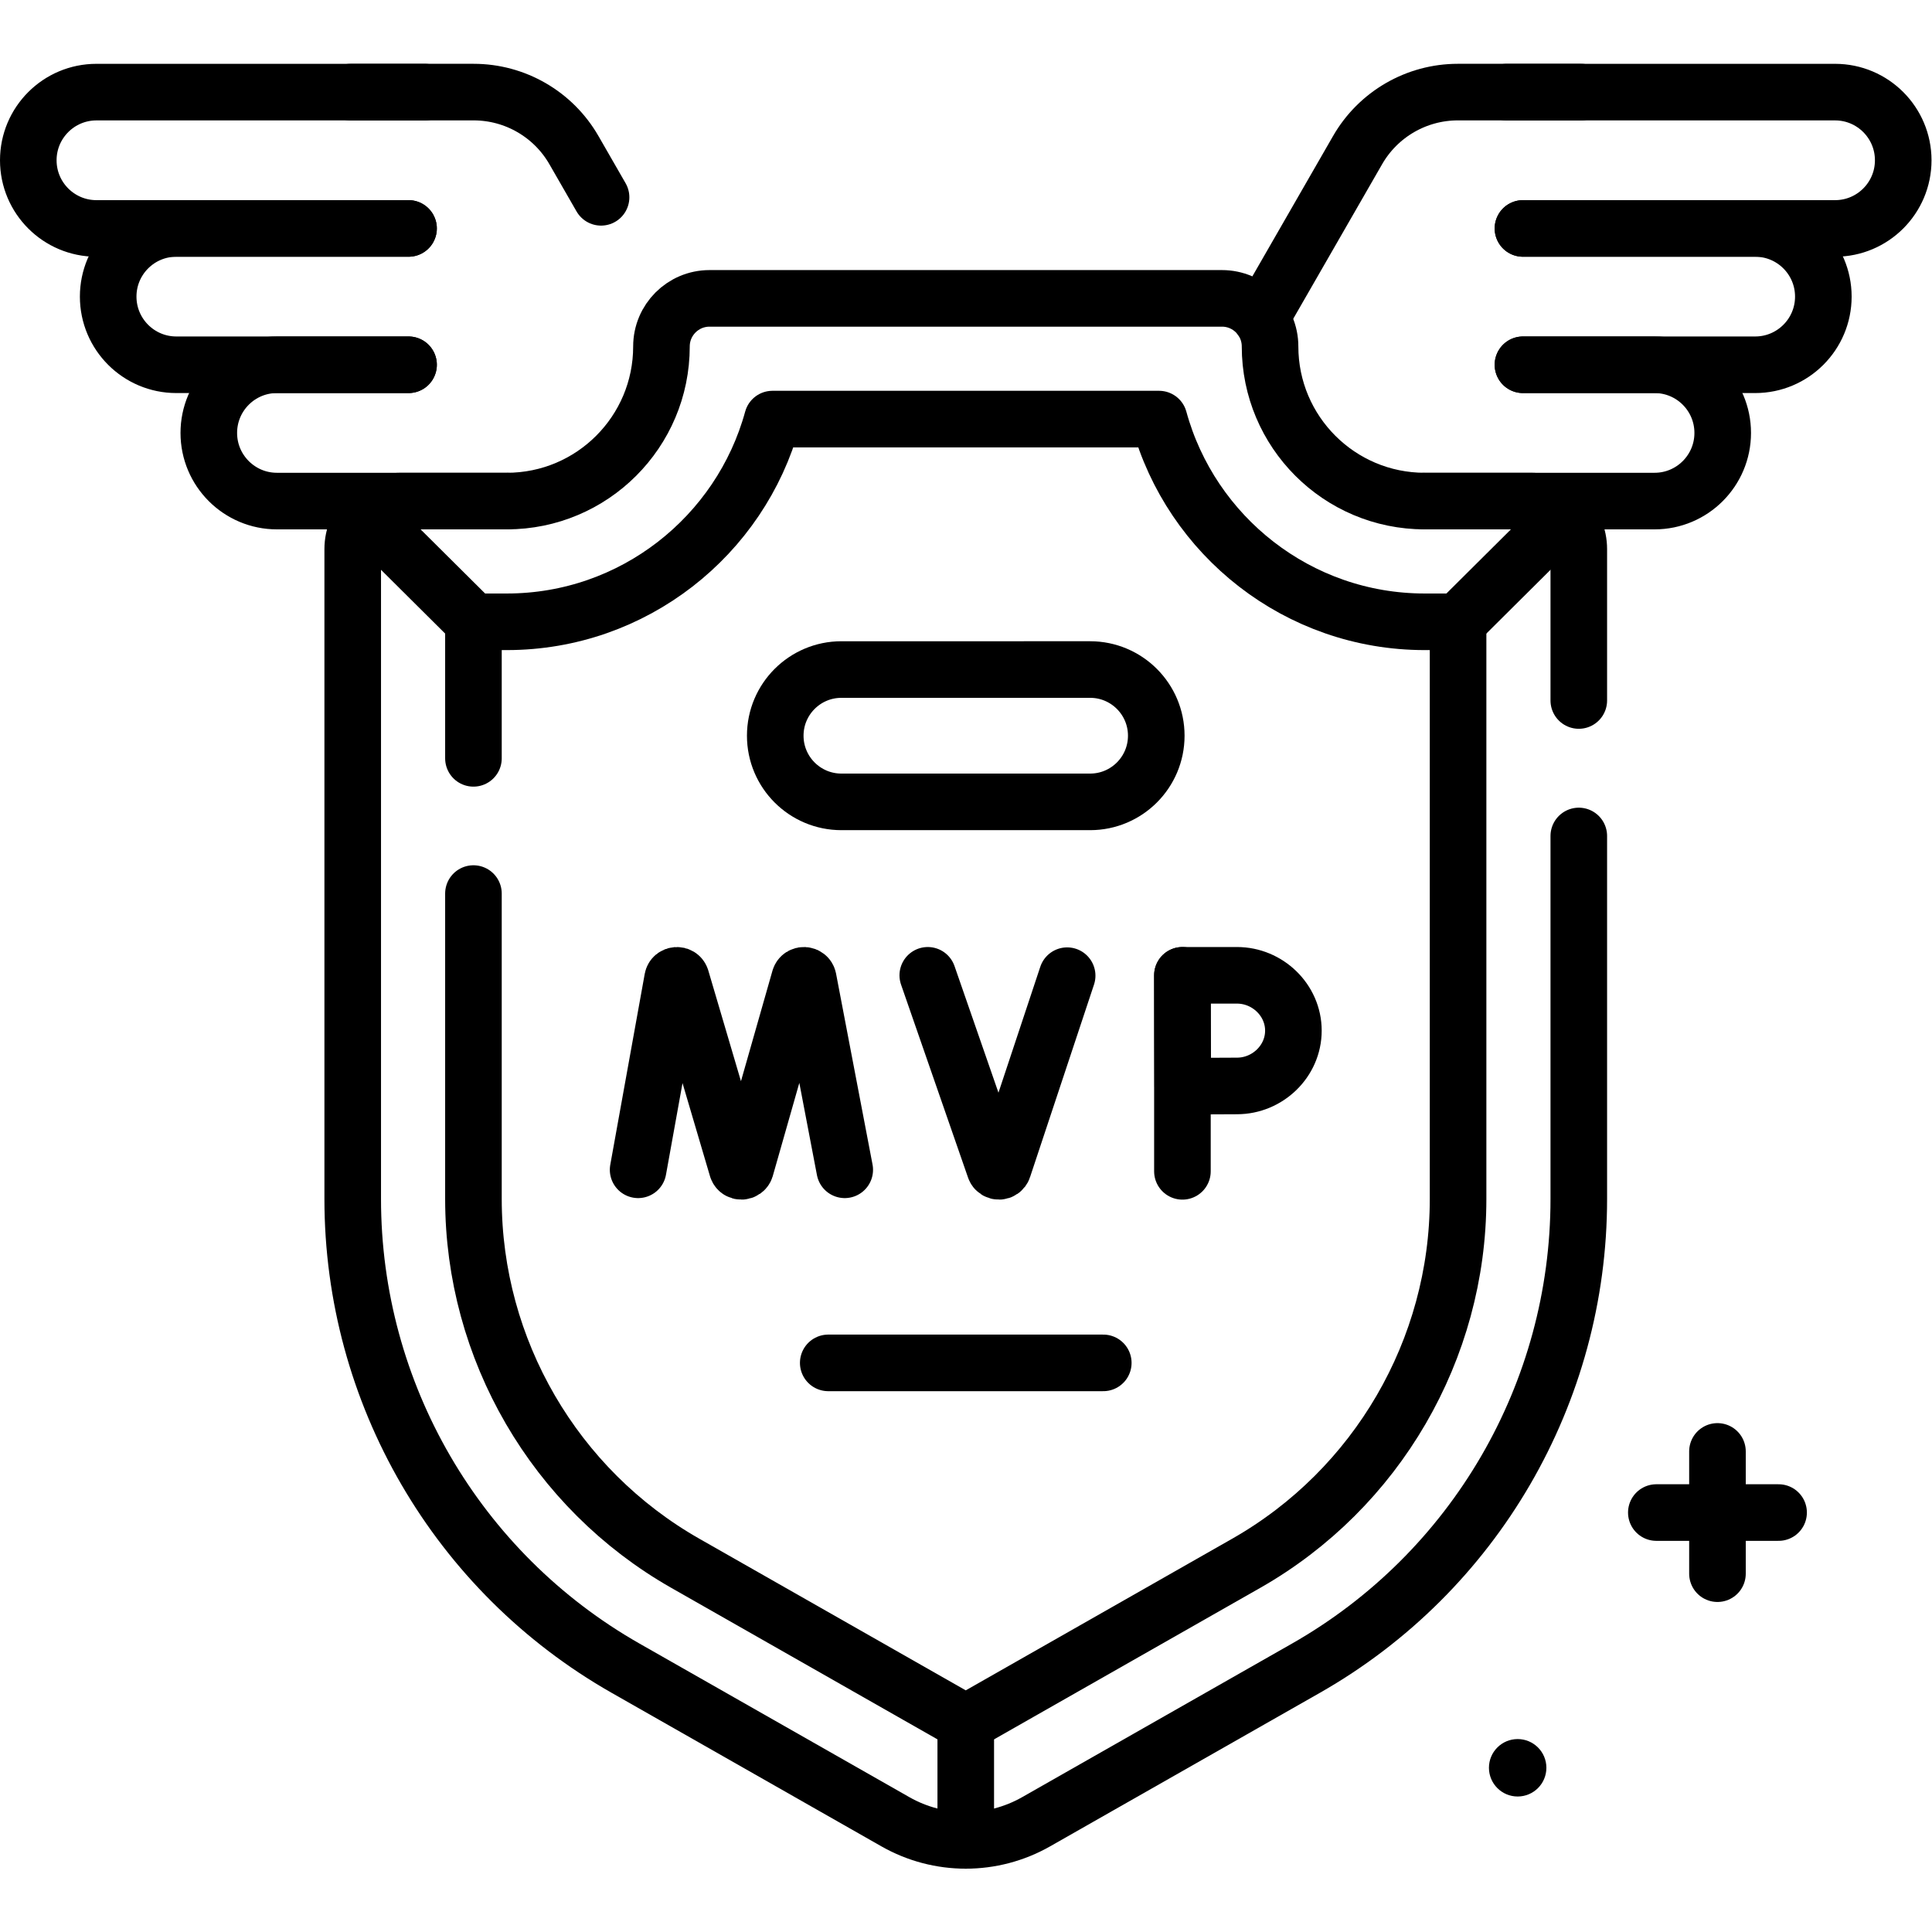
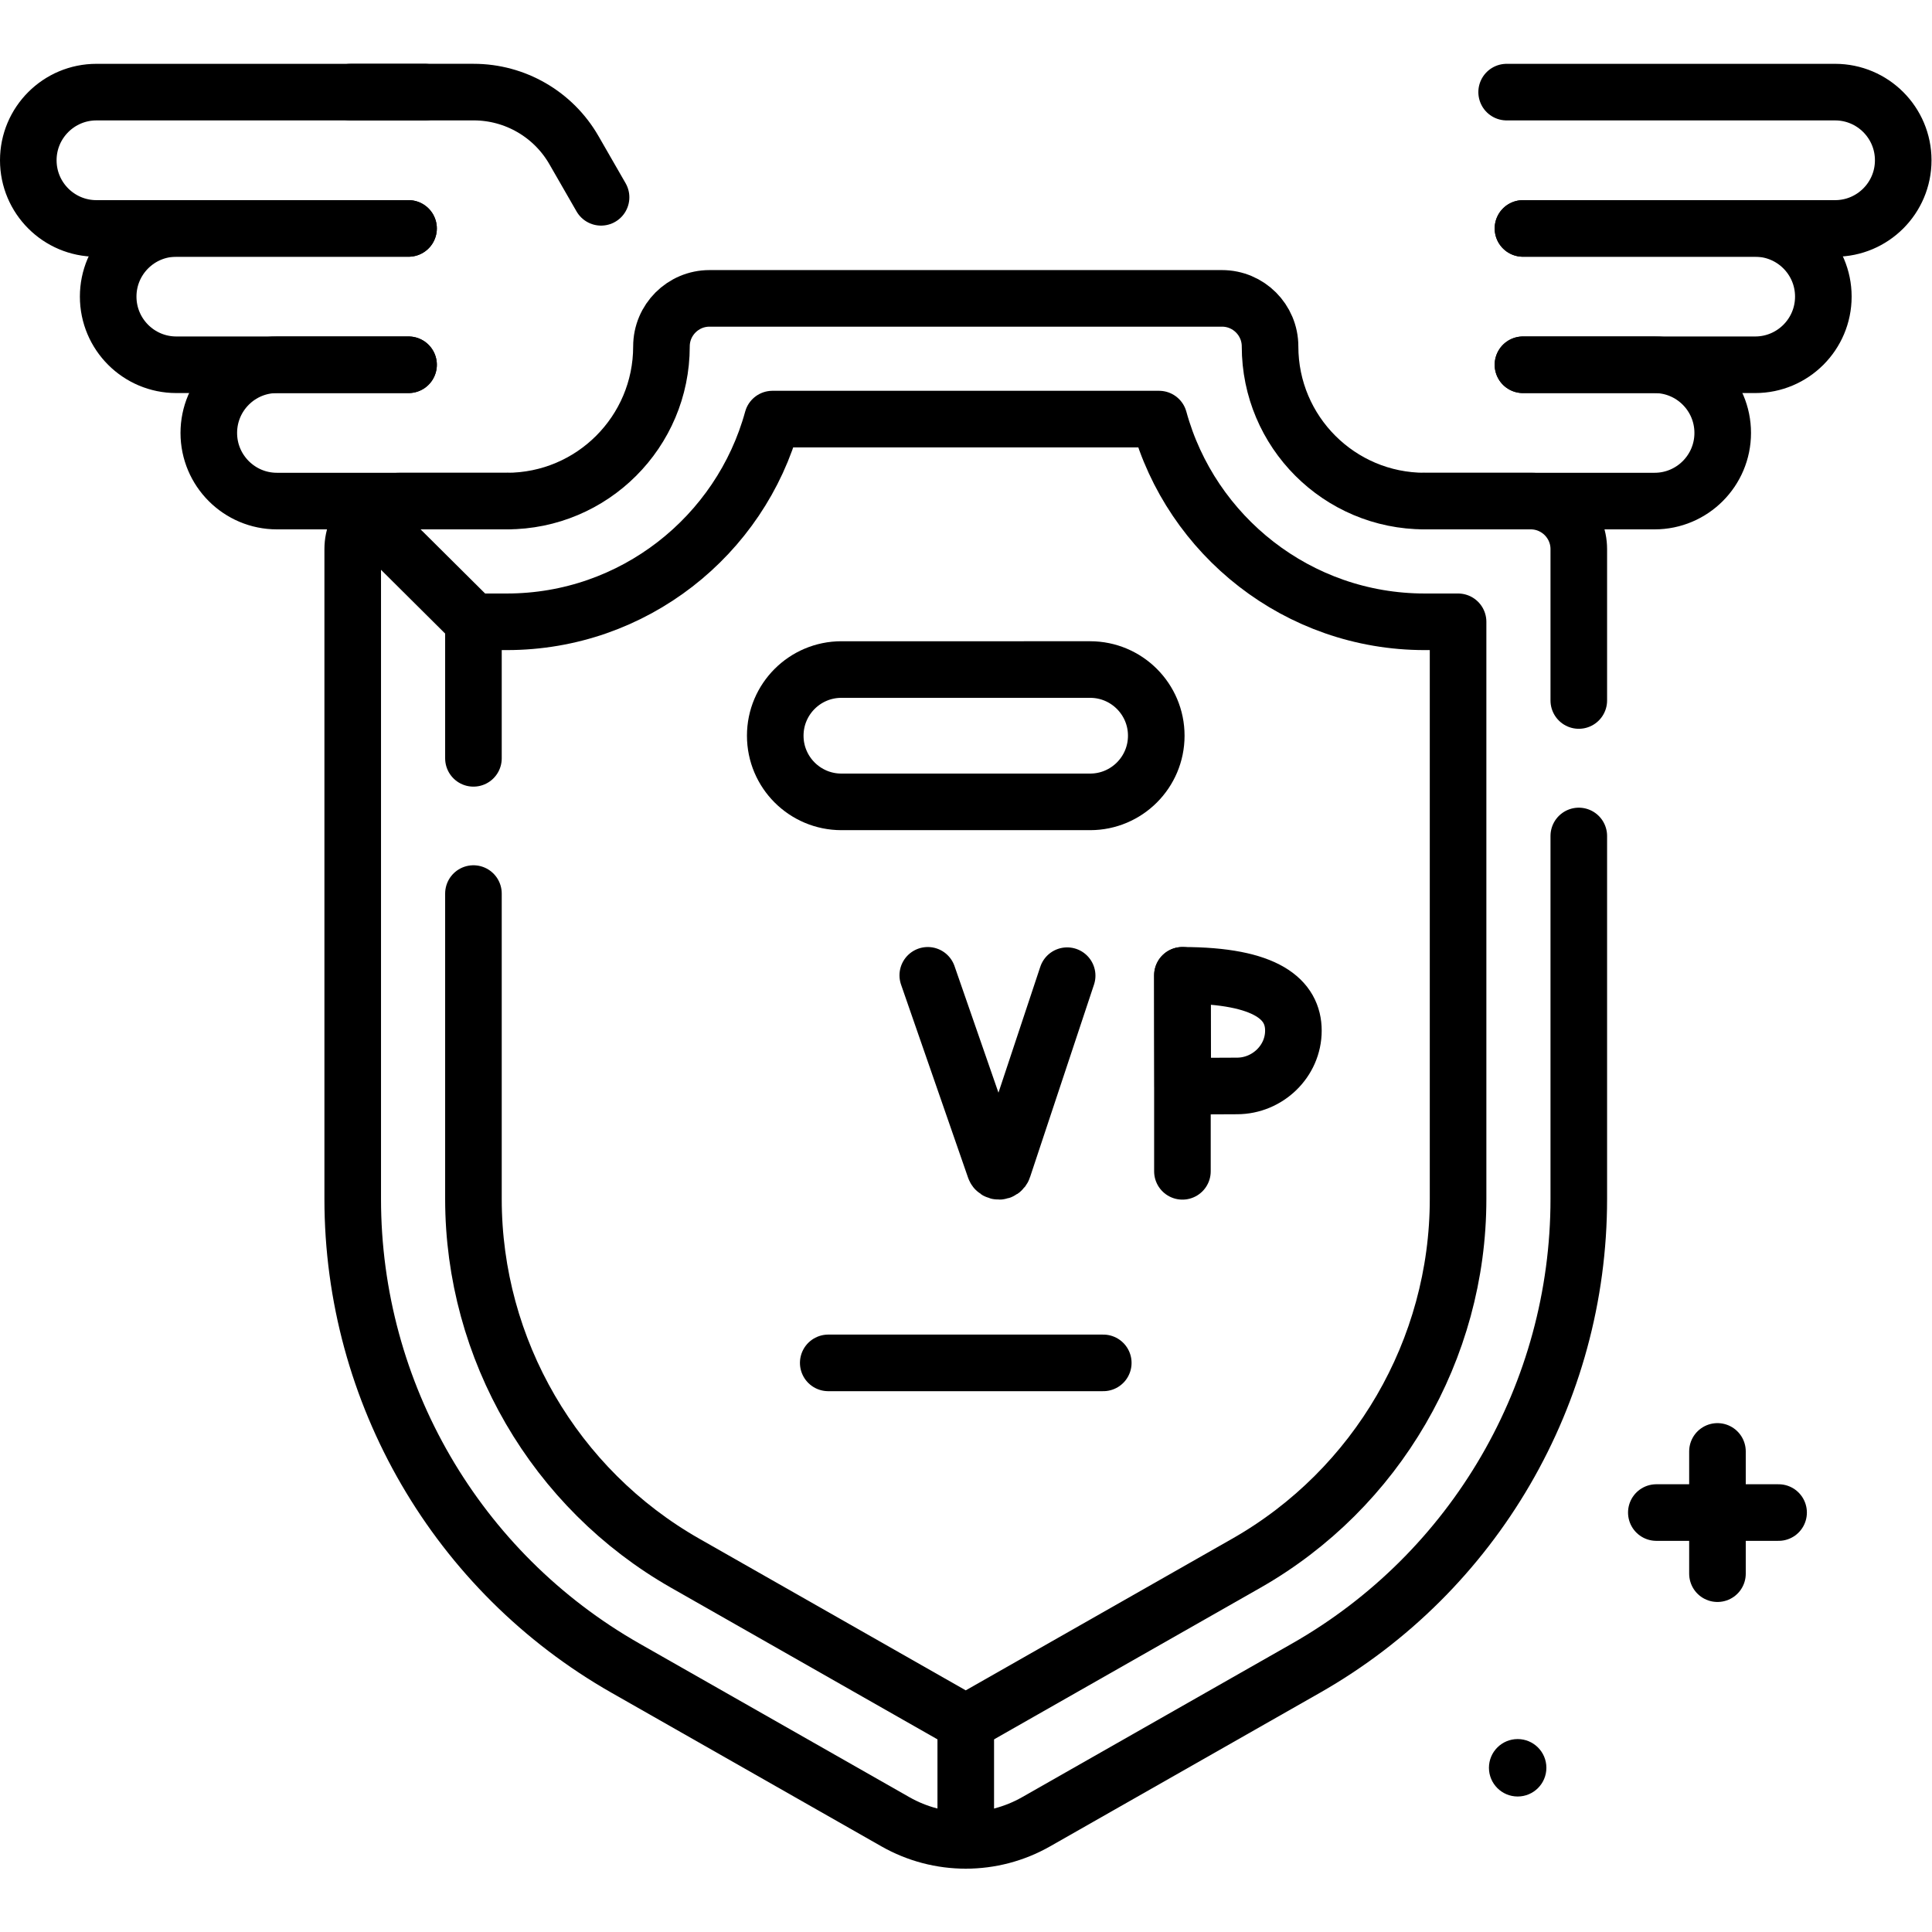
<svg xmlns="http://www.w3.org/2000/svg" version="1.1" id="svg2883" xml:space="preserve" width="682.667" height="682.667" viewBox="0 0 682.667 682.667">
  <defs id="defs2887">
    <clipPath clipPathUnits="userSpaceOnUse" id="clipPath2897">
      <path d="M 0,512 H 512 V 0 H 0 Z" id="path2895" />
    </clipPath>
    <clipPath clipPathUnits="userSpaceOnUse" id="clipPath2993">
      <path d="M 0,512 H 512 V 0 H 0 Z" id="path2991" />
    </clipPath>
  </defs>
  <g id="g2889" transform="matrix(1.333,0,0,-1.333,0,682.667)">
    <g id="g2891">
      <g id="g2893" clip-path="url(#clipPath2897)">
        <g id="g2899" transform="translate(418.502,326.443)">
          <path d="m 0,0 v 40.12 c 0,7.037 -5.705,12.742 -12.742,12.742 H -40.85 c -22.638,0 -40.99,18.351 -40.99,40.989 0,7.038 -5.704,12.742 -12.742,12.742 h -135.84 c -7.038,0 -12.742,-5.704 -12.742,-12.742 0,-22.638 -18.352,-40.989 -40.99,-40.989 h -28.108 c -7.037,0 -12.742,-5.705 -12.742,-12.742 v -172.265 c 0,-51.44 27.61,-98.922 72.318,-124.366 l 71.539,-40.713 c 11.559,-6.579 25.731,-6.579 37.291,0 l 71.538,40.713 C -27.61,-231.067 0,-183.585 0,-132.145 v 96.234" style="fill:none;stroke:#000000;stroke-width:15;stroke-linecap:round;stroke-linejoin:round;stroke-miterlimit:10;stroke-dasharray:none;stroke-opacity:1" id="path2901" />
        </g>
        <g id="g2903" transform="translate(125.498,311.11)">
          <path d="m 0,0 v 36.195 h 8.85 c 33.585,0 61.944,22.797 70.412,53.732 h 102.48 c 8.468,-30.935 36.827,-53.732 70.412,-53.732 h 8.85 v -153.007 c 0,-39.847 -21.514,-76.845 -56.146,-96.554 l -71.539,-40.713 c -1.083,-0.617 -2.13,-0.746 -2.817,-0.746 -0.688,0 -1.734,0.129 -2.817,0.745 l -71.539,40.714 C 21.514,-193.657 0,-156.659 0,-116.812 v 80.967" style="fill:none;stroke:#000000;stroke-width:15;stroke-linecap:round;stroke-linejoin:round;stroke-miterlimit:10;stroke-dasharray:none;stroke-opacity:1" id="path2905" />
        </g>
        <g id="g2907" transform="translate(125.498,347.305)">
          <path d="M 0,0 -28.348,28.18" style="fill:none;stroke:#000000;stroke-width:15;stroke-linecap:round;stroke-linejoin:round;stroke-miterlimit:10;stroke-dasharray:none;stroke-opacity:1" id="path2909" />
        </g>
        <g id="g2911" transform="translate(386.502,347.305)">
-           <path d="M 0,0 28.348,28.18" style="fill:none;stroke:#000000;stroke-width:15;stroke-linecap:round;stroke-linejoin:round;stroke-miterlimit:10;stroke-dasharray:none;stroke-opacity:1" id="path2913" />
-         </g>
+           </g>
        <g id="g2915" transform="translate(455.259,127.391)">
          <path d="M 0,0 V -32.408" style="fill:none;stroke:#000000;stroke-width:15;stroke-linecap:round;stroke-linejoin:round;stroke-miterlimit:10;stroke-dasharray:none;stroke-opacity:1" id="path2917" />
        </g>
        <g id="g2919" transform="translate(471.463,111.186)">
          <path d="M 0,0 H -32.408" style="fill:none;stroke:#000000;stroke-width:15;stroke-linecap:round;stroke-linejoin:round;stroke-miterlimit:10;stroke-dasharray:none;stroke-opacity:1" id="path2921" />
        </g>
        <g id="g2923" transform="translate(409.911,43.53)">
          <path d="m 0,0 c 0,-4.205 -3.408,-7.613 -7.613,-7.613 -4.205,0 -7.614,3.408 -7.614,7.613 0,4.205 3.409,7.613 7.614,7.613 C -3.408,7.613 0,4.205 0,0" style="fill:#000000;fill-opacity:1;fill-rule:nonzero;stroke:none" id="path2925" />
        </g>
        <g id="g2927" transform="translate(169.15,202.042)">
-           <path d="m 0,0 9.132,50.598 c 0.228,1.185 1.881,1.296 2.265,0.152 L 26.254,0.394 c 0.36,-1.072 1.88,-1.064 2.228,0.012 l 14.35,50.335 c 0.372,1.148 2.025,1.054 2.267,-0.128 L 54.771,0" style="fill:none;stroke:#000000;stroke-width:15;stroke-linecap:round;stroke-linejoin:round;stroke-miterlimit:10;stroke-dasharray:none;stroke-opacity:1" id="path2929" />
-         </g>
+           </g>
        <g id="g2931" transform="translate(245.931,253.594)">
          <path d="m 0,0 17.765,-51.178 c 0.373,-1.048 1.857,-1.038 2.215,0.014 l 16.965,51.069" style="fill:none;stroke:#000000;stroke-width:15;stroke-linecap:round;stroke-linejoin:round;stroke-miterlimit:10;stroke-dasharray:none;stroke-opacity:1" id="path2933" />
        </g>
        <g id="g2935" transform="translate(313.433,253.594)">
          <path d="M 0,0 V -51.958" style="fill:none;stroke:#000000;stroke-width:15;stroke-linecap:round;stroke-linejoin:round;stroke-miterlimit:10;stroke-dasharray:none;stroke-opacity:1" id="path2937" />
        </g>
        <g id="g2939" transform="translate(342.85,238.932)">
-           <path d="m 0,0 c 0,-8.098 -6.852,-14.663 -14.949,-14.663 -4.017,0 -14.367,-0.065 -14.367,-0.065 0,0 -0.065,10.646 -0.065,14.728 0,3.353 -0.036,14.663 -0.036,14.663 h 14.468 C -6.852,14.663 0,8.098 0,0 Z" style="fill:none;stroke:#000000;stroke-width:15;stroke-linecap:round;stroke-linejoin:round;stroke-miterlimit:10;stroke-dasharray:none;stroke-opacity:1" id="path2941" />
+           <path d="m 0,0 c 0,-8.098 -6.852,-14.663 -14.949,-14.663 -4.017,0 -14.367,-0.065 -14.367,-0.065 0,0 -0.065,10.646 -0.065,14.728 0,3.353 -0.036,14.663 -0.036,14.663 C -6.852,14.663 0,8.098 0,0 Z" style="fill:none;stroke:#000000;stroke-width:15;stroke-linecap:round;stroke-linejoin:round;stroke-miterlimit:10;stroke-dasharray:none;stroke-opacity:1" id="path2941" />
        </g>
        <g id="g2943" transform="translate(288.961,299.571)">
          <path d="m 0,0 h -65.922 c -9.686,0 -17.539,7.853 -17.539,17.539 0,9.687 7.853,17.539 17.539,17.539 H 0 c 9.687,0 17.539,-7.852 17.539,-17.539 C 17.539,7.853 9.687,0 0,0 Z" style="fill:none;stroke:#000000;stroke-width:15;stroke-linecap:round;stroke-linejoin:round;stroke-miterlimit:10;stroke-dasharray:none;stroke-opacity:1" id="path2945" />
        </g>
        <g id="g2947" transform="translate(219.547,150.859)">
          <path d="M 0,0 H 72.906" style="fill:none;stroke:#000000;stroke-width:15;stroke-linecap:round;stroke-linejoin:round;stroke-miterlimit:10;stroke-dasharray:none;stroke-opacity:1" id="path2949" />
        </g>
        <g id="g2951" transform="translate(256,56.285)">
          <path d="M 0,0 V -32" style="fill:none;stroke:#000000;stroke-width:15;stroke-linecap:round;stroke-linejoin:round;stroke-miterlimit:10;stroke-dasharray:none;stroke-opacity:1" id="path2953" />
        </g>
        <g id="g2955" transform="translate(108.296,451.574)">
          <path d="m 0,0 h -82.728 c -9.979,0 -18.068,8.089 -18.068,18.068 0,9.979 8.089,18.068 18.068,18.068 H 4.328" style="fill:none;stroke:#000000;stroke-width:15;stroke-linecap:round;stroke-linejoin:round;stroke-miterlimit:10;stroke-dasharray:none;stroke-opacity:1" id="path2957" />
        </g>
        <g id="g2959" transform="translate(108.296,415.438)">
          <path d="m 0,0 h -61.553 c -9.978,0 -18.067,8.089 -18.067,18.068 0,9.979 8.089,18.068 18.067,18.068 H 0" style="fill:none;stroke:#000000;stroke-width:15;stroke-linecap:round;stroke-linejoin:round;stroke-miterlimit:10;stroke-dasharray:none;stroke-opacity:1" id="path2961" />
        </g>
        <g id="g2963" transform="translate(108.3,415.435)">
          <path d="m 0,0 h -34.89 c -4.99,0 -9.5,-2.02 -12.77,-5.29 -3.27,-3.27 -5.29,-7.79 -5.29,-12.78 0,-9.97 8.091,-18.06 18.06,-18.06 h 32.83 28.11" style="fill:none;stroke:#000000;stroke-width:15;stroke-linecap:round;stroke-linejoin:round;stroke-miterlimit:10;stroke-dasharray:none;stroke-opacity:1" id="path2965" />
        </g>
        <g id="g2967" transform="translate(92.93,487.715)">
          <path d="m 0,0 h 32.62 c 10.981,0 21.12,-5.87 26.59,-15.39 l 7.188,-12.499" style="fill:none;stroke:#000000;stroke-width:15;stroke-linecap:round;stroke-linejoin:round;stroke-miterlimit:10;stroke-dasharray:none;stroke-opacity:1" id="path2969" />
        </g>
        <g id="g2971" transform="translate(403.704,451.574)">
          <path d="m 0,0 h 82.728 c 9.979,0 18.068,8.089 18.068,18.068 0,9.979 -8.089,18.068 -18.068,18.068 H -4.328" style="fill:none;stroke:#000000;stroke-width:15;stroke-linecap:round;stroke-linejoin:round;stroke-miterlimit:10;stroke-dasharray:none;stroke-opacity:1" id="path2973" />
        </g>
        <g id="g2975" transform="translate(403.704,415.438)">
          <path d="m 0,0 h 61.553 c 9.978,0 18.067,8.089 18.067,18.068 0,9.979 -8.089,18.068 -18.067,18.068 H 0" style="fill:none;stroke:#000000;stroke-width:15;stroke-linecap:round;stroke-linejoin:round;stroke-miterlimit:10;stroke-dasharray:none;stroke-opacity:1" id="path2977" />
        </g>
        <g id="g2979" transform="translate(403.7,415.435)">
          <path d="m 0,0 h 34.89 c 4.99,0 9.5,-2.02 12.77,-5.29 3.27,-3.27 5.29,-7.79 5.29,-12.78 0,-9.97 -8.091,-18.06 -18.06,-18.06 H 2.06 -26.05" style="fill:none;stroke:#000000;stroke-width:15;stroke-linecap:round;stroke-linejoin:round;stroke-miterlimit:10;stroke-dasharray:none;stroke-opacity:1" id="path2981" />
        </g>
        <g id="g2983" transform="translate(334.24,427.775)">
-           <path d="m 0,0 25.62,44.55 c 5.47,9.52 15.609,15.39 26.59,15.39 h 32.62" style="fill:none;stroke:#000000;stroke-width:15;stroke-linecap:round;stroke-linejoin:round;stroke-miterlimit:10;stroke-dasharray:none;stroke-opacity:1" id="path2985" />
-         </g>
+           </g>
      </g>
    </g>
    <g id="g2987">
      <g id="g2989" clip-path="url(#clipPath2993)">
        <g id="g2995" transform="translate(378.913,670.387)">
          <path d="m 0,0 c -1.931,-136.326 -180.336,-180.86 -246.447,-62.462 -21.121,36.975 -20.835,89.396 0.652,126.117 C -178.847,180.738 -1.859,135.585 0,0 Z" style="fill:none;stroke:#000000;stroke-width:15;stroke-linecap:round;stroke-linejoin:round;stroke-miterlimit:10;stroke-dasharray:none;stroke-opacity:1" id="path2997" />
        </g>
      </g>
    </g>
  </g>
</svg>